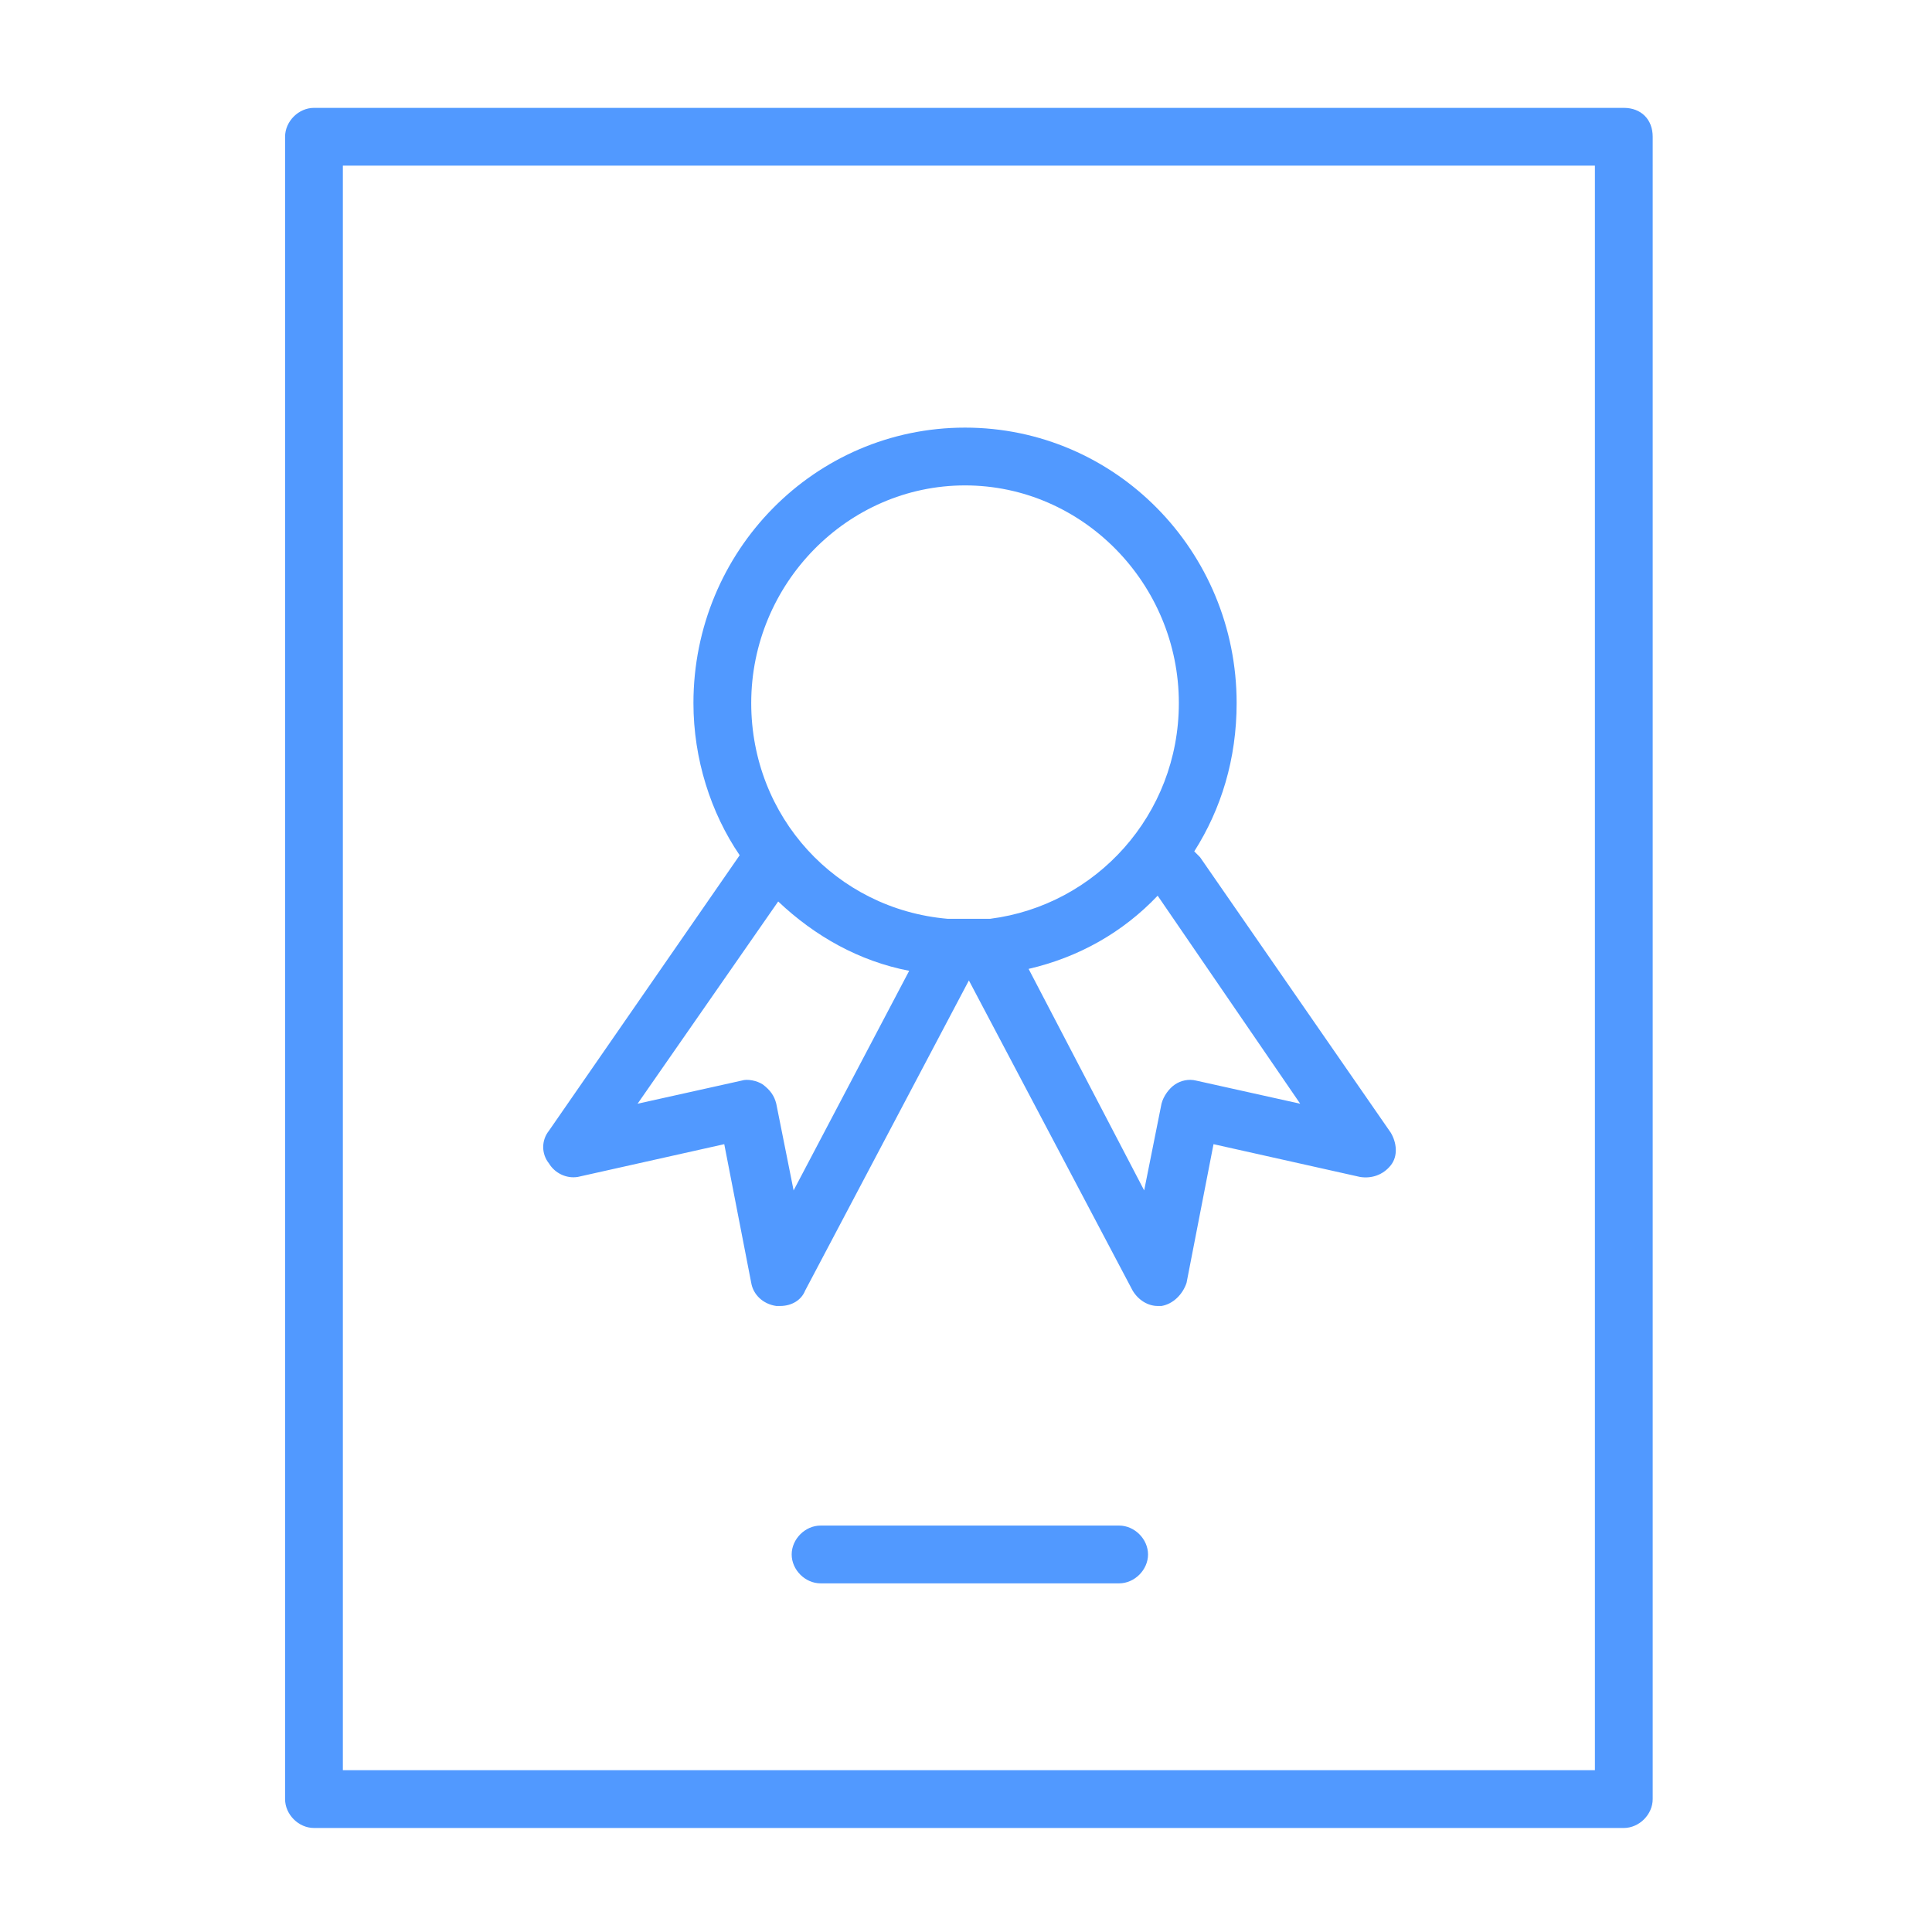
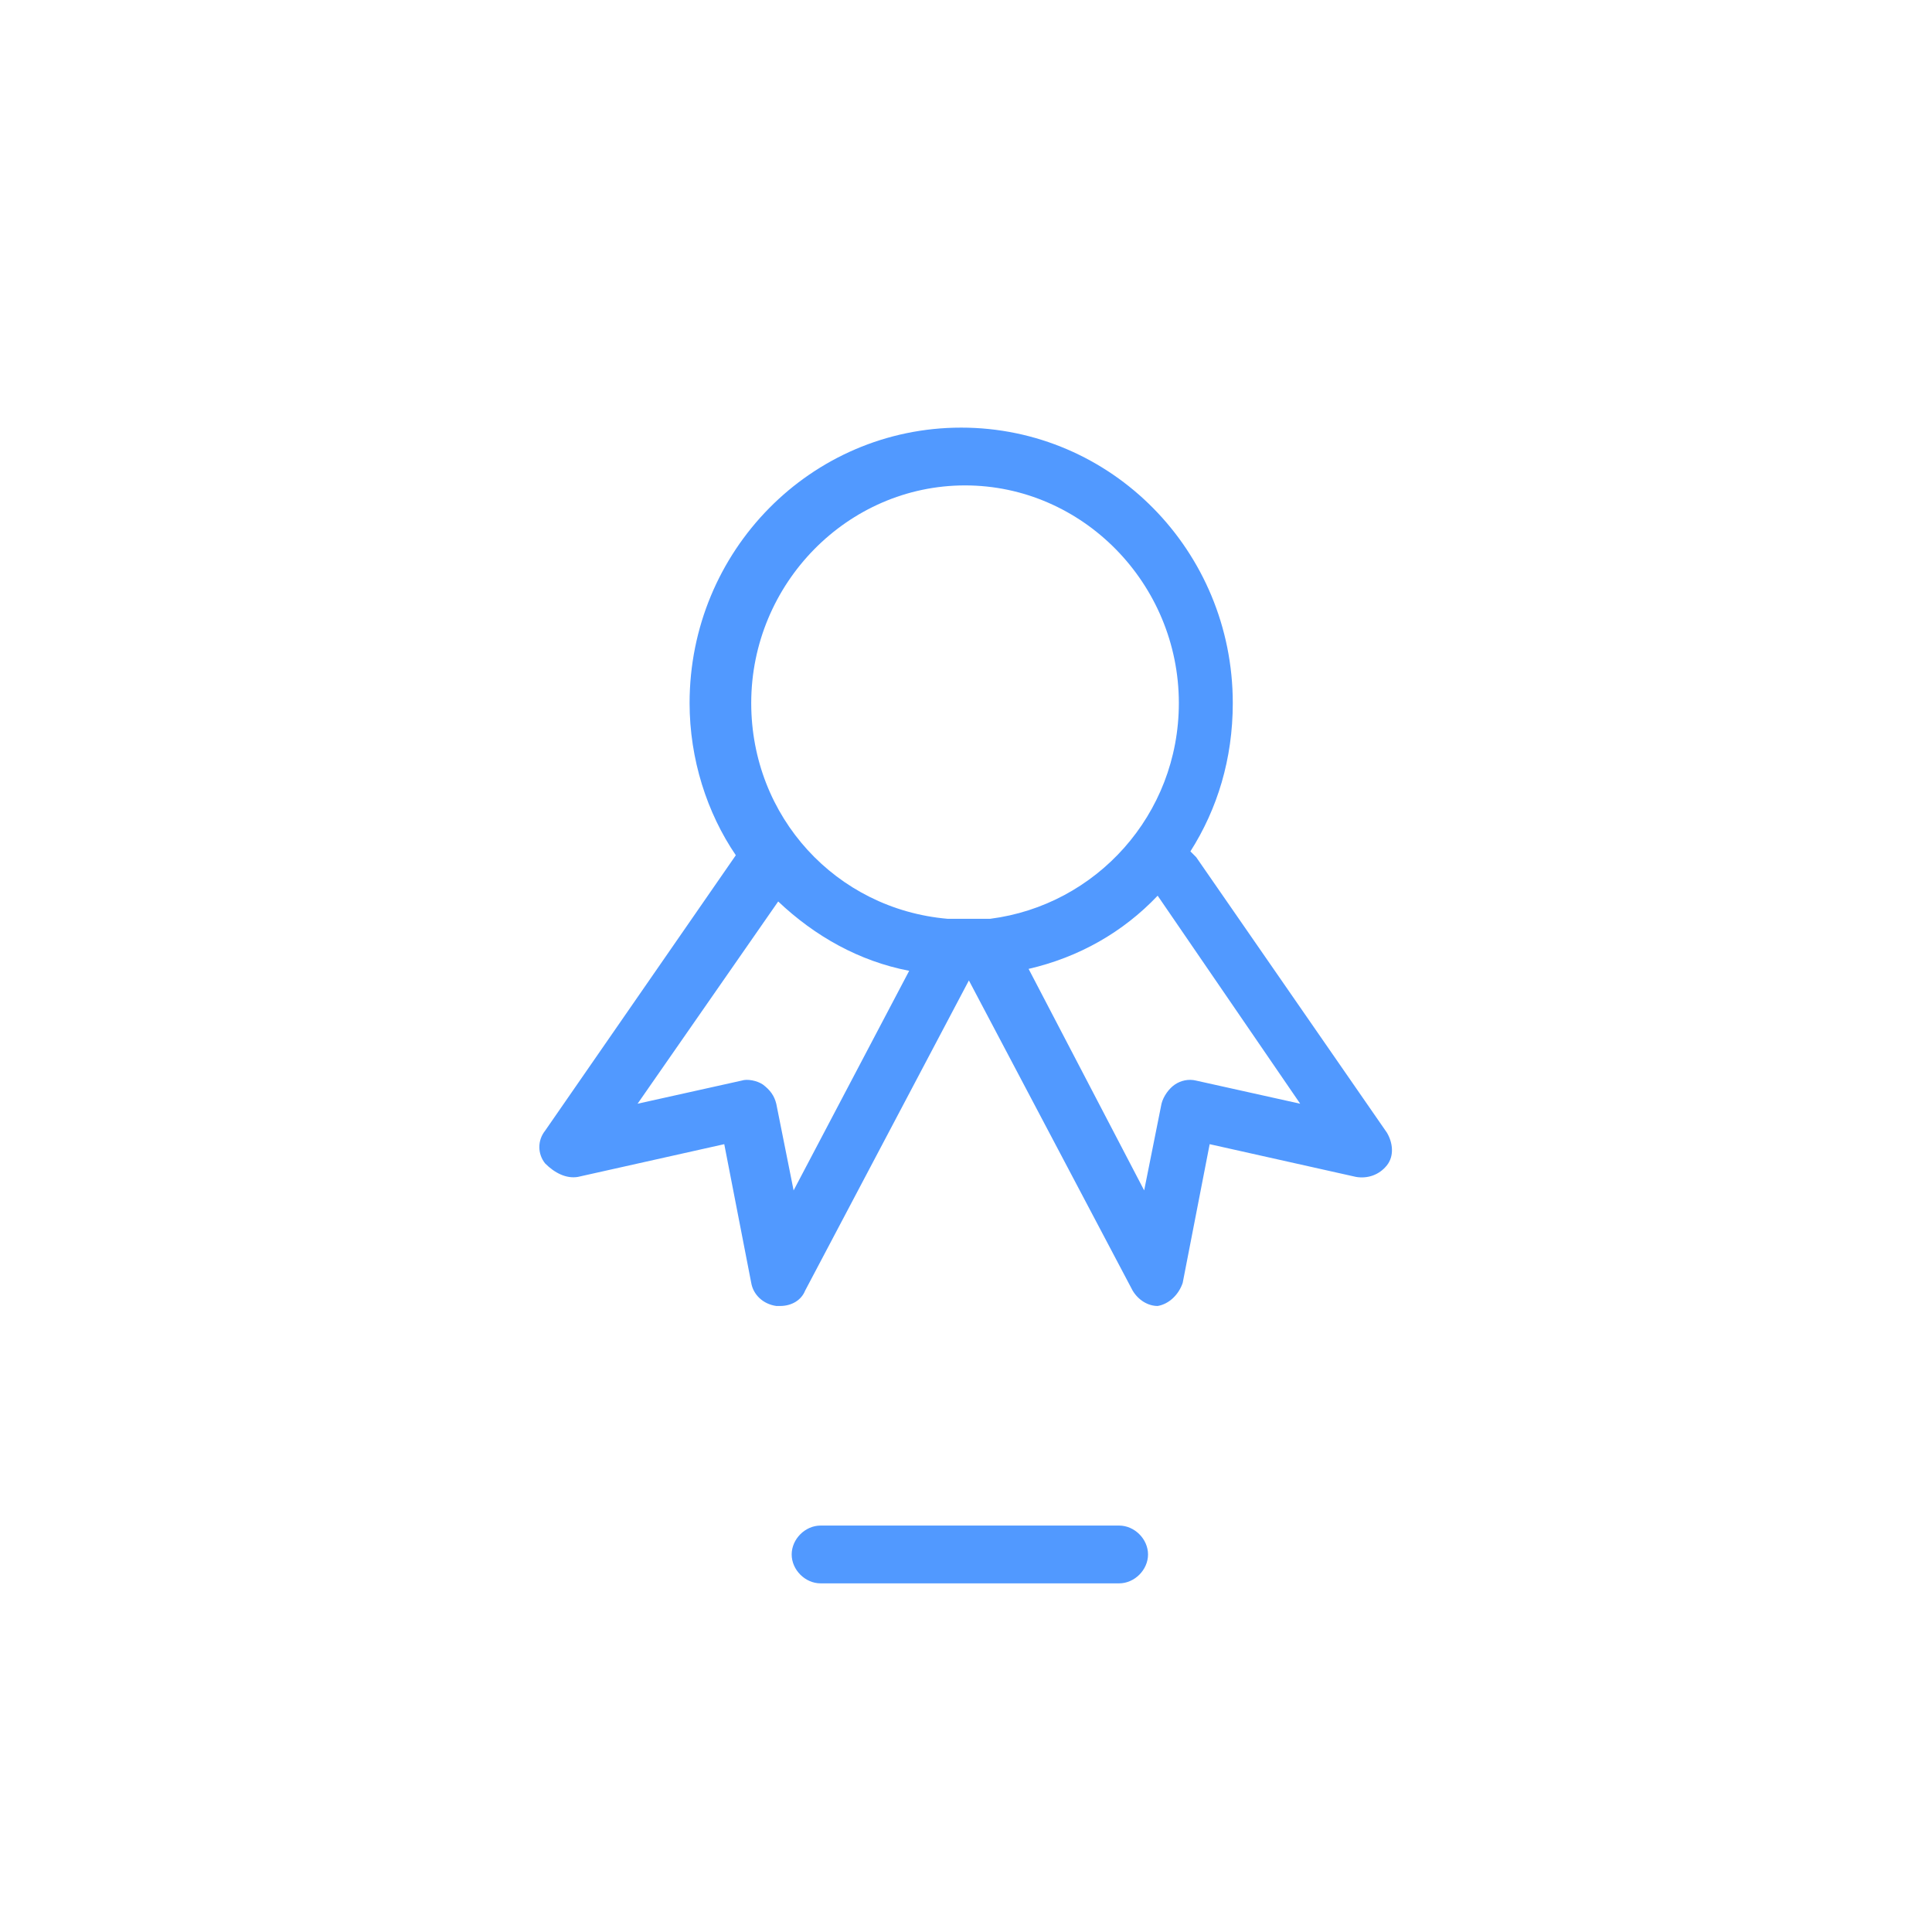
<svg xmlns="http://www.w3.org/2000/svg" id="Layer_1" x="0px" y="0px" viewBox="0 0 100.3 100.3" style="enable-background:new 0 0 100.3 100.3;" xml:space="preserve">
  <style type="text/css"> .st0{fill:#5199FF;} </style>
-   <path class="st0" d="M84.3,5.6h-68c-0.8,0-1.5,0.7-1.5,1.5v86.3c0,0.8,0.7,1.5,1.5,1.5h68c0.8,0,1.5-0.7,1.5-1.5V7.1 C85.8,6.2,85.2,5.6,84.3,5.6z M82.8,91.9h-65V8.6h65V91.9z" />
-   <path class="st0" d="M30,61.1l7.6-1.7l1.4,7.2c0.1,0.6,0.6,1.1,1.3,1.2c0.1,0,0.1,0,0.2,0c0.6,0,1.1-0.3,1.3-0.8l8.5-16.1L58.8,67 c0.3,0.5,0.8,0.8,1.3,0.8c0.1,0,0.1,0,0.2,0c0.6-0.1,1.1-0.6,1.3-1.2l1.4-7.2l7.6,1.7c0.6,0.1,1.2-0.1,1.6-0.6s0.3-1.2,0-1.7 l-9.9-14.3c-0.1-0.1-0.2-0.2-0.3-0.3c1.4-2.2,2.2-4.8,2.2-7.7c0-7.9-6.3-14.3-14.1-14.3c-7.8,0-14.1,6.4-14.1,14.3 c0,2.9,0.9,5.7,2.4,7.9c0,0,0,0,0,0l-9.9,14.3c-0.4,0.5-0.4,1.2,0,1.7C28.8,60.9,29.4,61.2,30,61.1z M67.5,57.3l-5.4-1.2 c-0.4-0.1-0.8,0-1.1,0.2c-0.3,0.2-0.6,0.6-0.7,1l-0.9,4.5l-6-11.5c2.6-0.6,4.9-1.9,6.7-3.8L67.5,57.3z M50.1,25.2 c6.1,0,11.1,5.1,11.1,11.3c0,5.8-4.3,10.5-9.8,11.2c-0.2,0-0.3,0-0.4,0c-0.1,0-0.3,0-0.4,0c-0.1,0-0.3,0-0.4,0c-0.2,0-0.3,0-0.5,0 c-0.2,0-0.4,0-0.5,0C43.4,47.2,39,42.4,39,36.5C39,30.3,44,25.2,50.1,25.2z M40.4,46.8c1.9,1.8,4.2,3.1,6.8,3.6l-6,11.4l-0.9-4.5 c-0.1-0.4-0.3-0.7-0.7-1c-0.3-0.2-0.8-0.3-1.1-0.2l-5.4,1.2L40.4,46.8z" />
+   <path class="st0" d="M30,61.1l7.6-1.7l1.4,7.2c0.1,0.6,0.6,1.1,1.3,1.2c0.1,0,0.1,0,0.2,0c0.6,0,1.1-0.3,1.3-0.8l8.5-16.1L58.8,67 c0.3,0.5,0.8,0.8,1.3,0.8c0.6-0.1,1.1-0.6,1.3-1.2l1.4-7.2l7.6,1.7c0.6,0.1,1.2-0.1,1.6-0.6s0.3-1.2,0-1.7 l-9.9-14.3c-0.1-0.1-0.2-0.2-0.3-0.3c1.4-2.2,2.2-4.8,2.2-7.7c0-7.9-6.3-14.3-14.1-14.3c-7.8,0-14.1,6.4-14.1,14.3 c0,2.9,0.9,5.7,2.4,7.9c0,0,0,0,0,0l-9.9,14.3c-0.4,0.5-0.4,1.2,0,1.7C28.8,60.9,29.4,61.2,30,61.1z M67.5,57.3l-5.4-1.2 c-0.4-0.1-0.8,0-1.1,0.2c-0.3,0.2-0.6,0.6-0.7,1l-0.9,4.5l-6-11.5c2.6-0.6,4.9-1.9,6.7-3.8L67.5,57.3z M50.1,25.2 c6.1,0,11.1,5.1,11.1,11.3c0,5.8-4.3,10.5-9.8,11.2c-0.2,0-0.3,0-0.4,0c-0.1,0-0.3,0-0.4,0c-0.1,0-0.3,0-0.4,0c-0.2,0-0.3,0-0.5,0 c-0.2,0-0.4,0-0.5,0C43.4,47.2,39,42.4,39,36.5C39,30.3,44,25.2,50.1,25.2z M40.4,46.8c1.9,1.8,4.2,3.1,6.8,3.6l-6,11.4l-0.9-4.5 c-0.1-0.4-0.3-0.7-0.7-1c-0.3-0.2-0.8-0.3-1.1-0.2l-5.4,1.2L40.4,46.8z" />
  <path class="st0" d="M58.1,79.2H42.6c-0.8,0-1.5,0.7-1.5,1.5s0.7,1.5,1.5,1.5h15.5c0.8,0,1.5-0.7,1.5-1.5S58.9,79.2,58.1,79.2z" />
</svg>